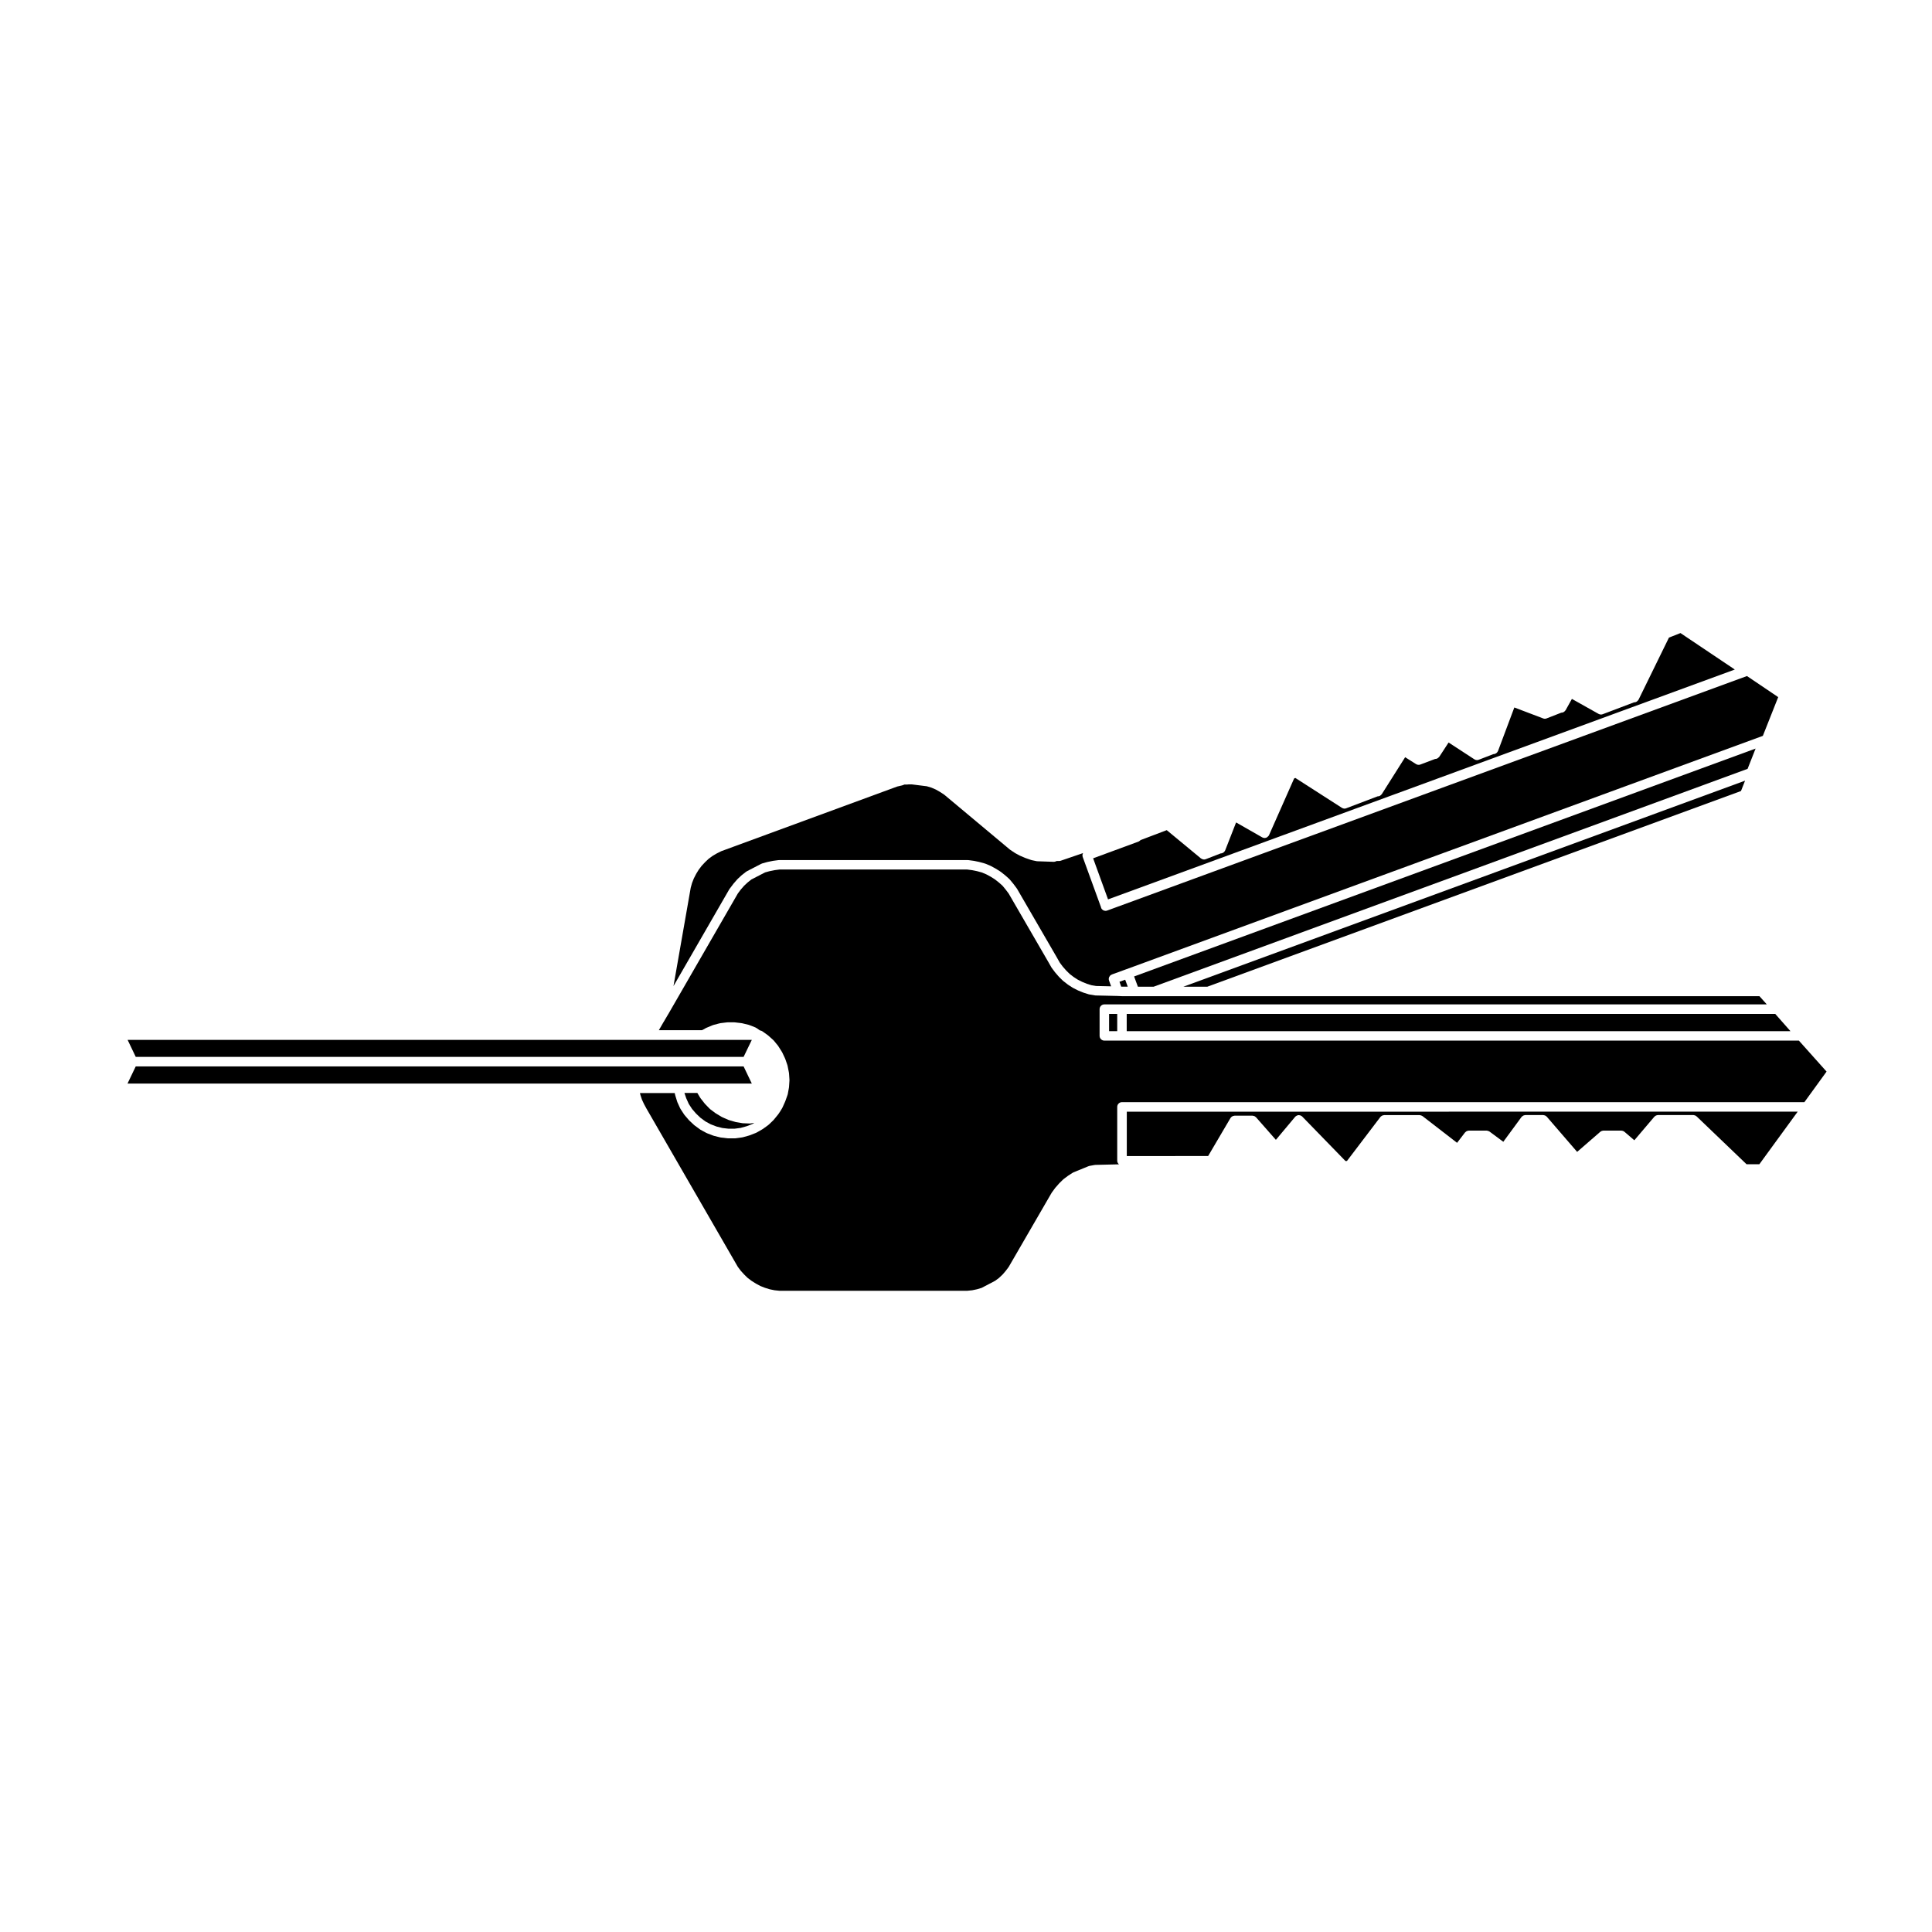
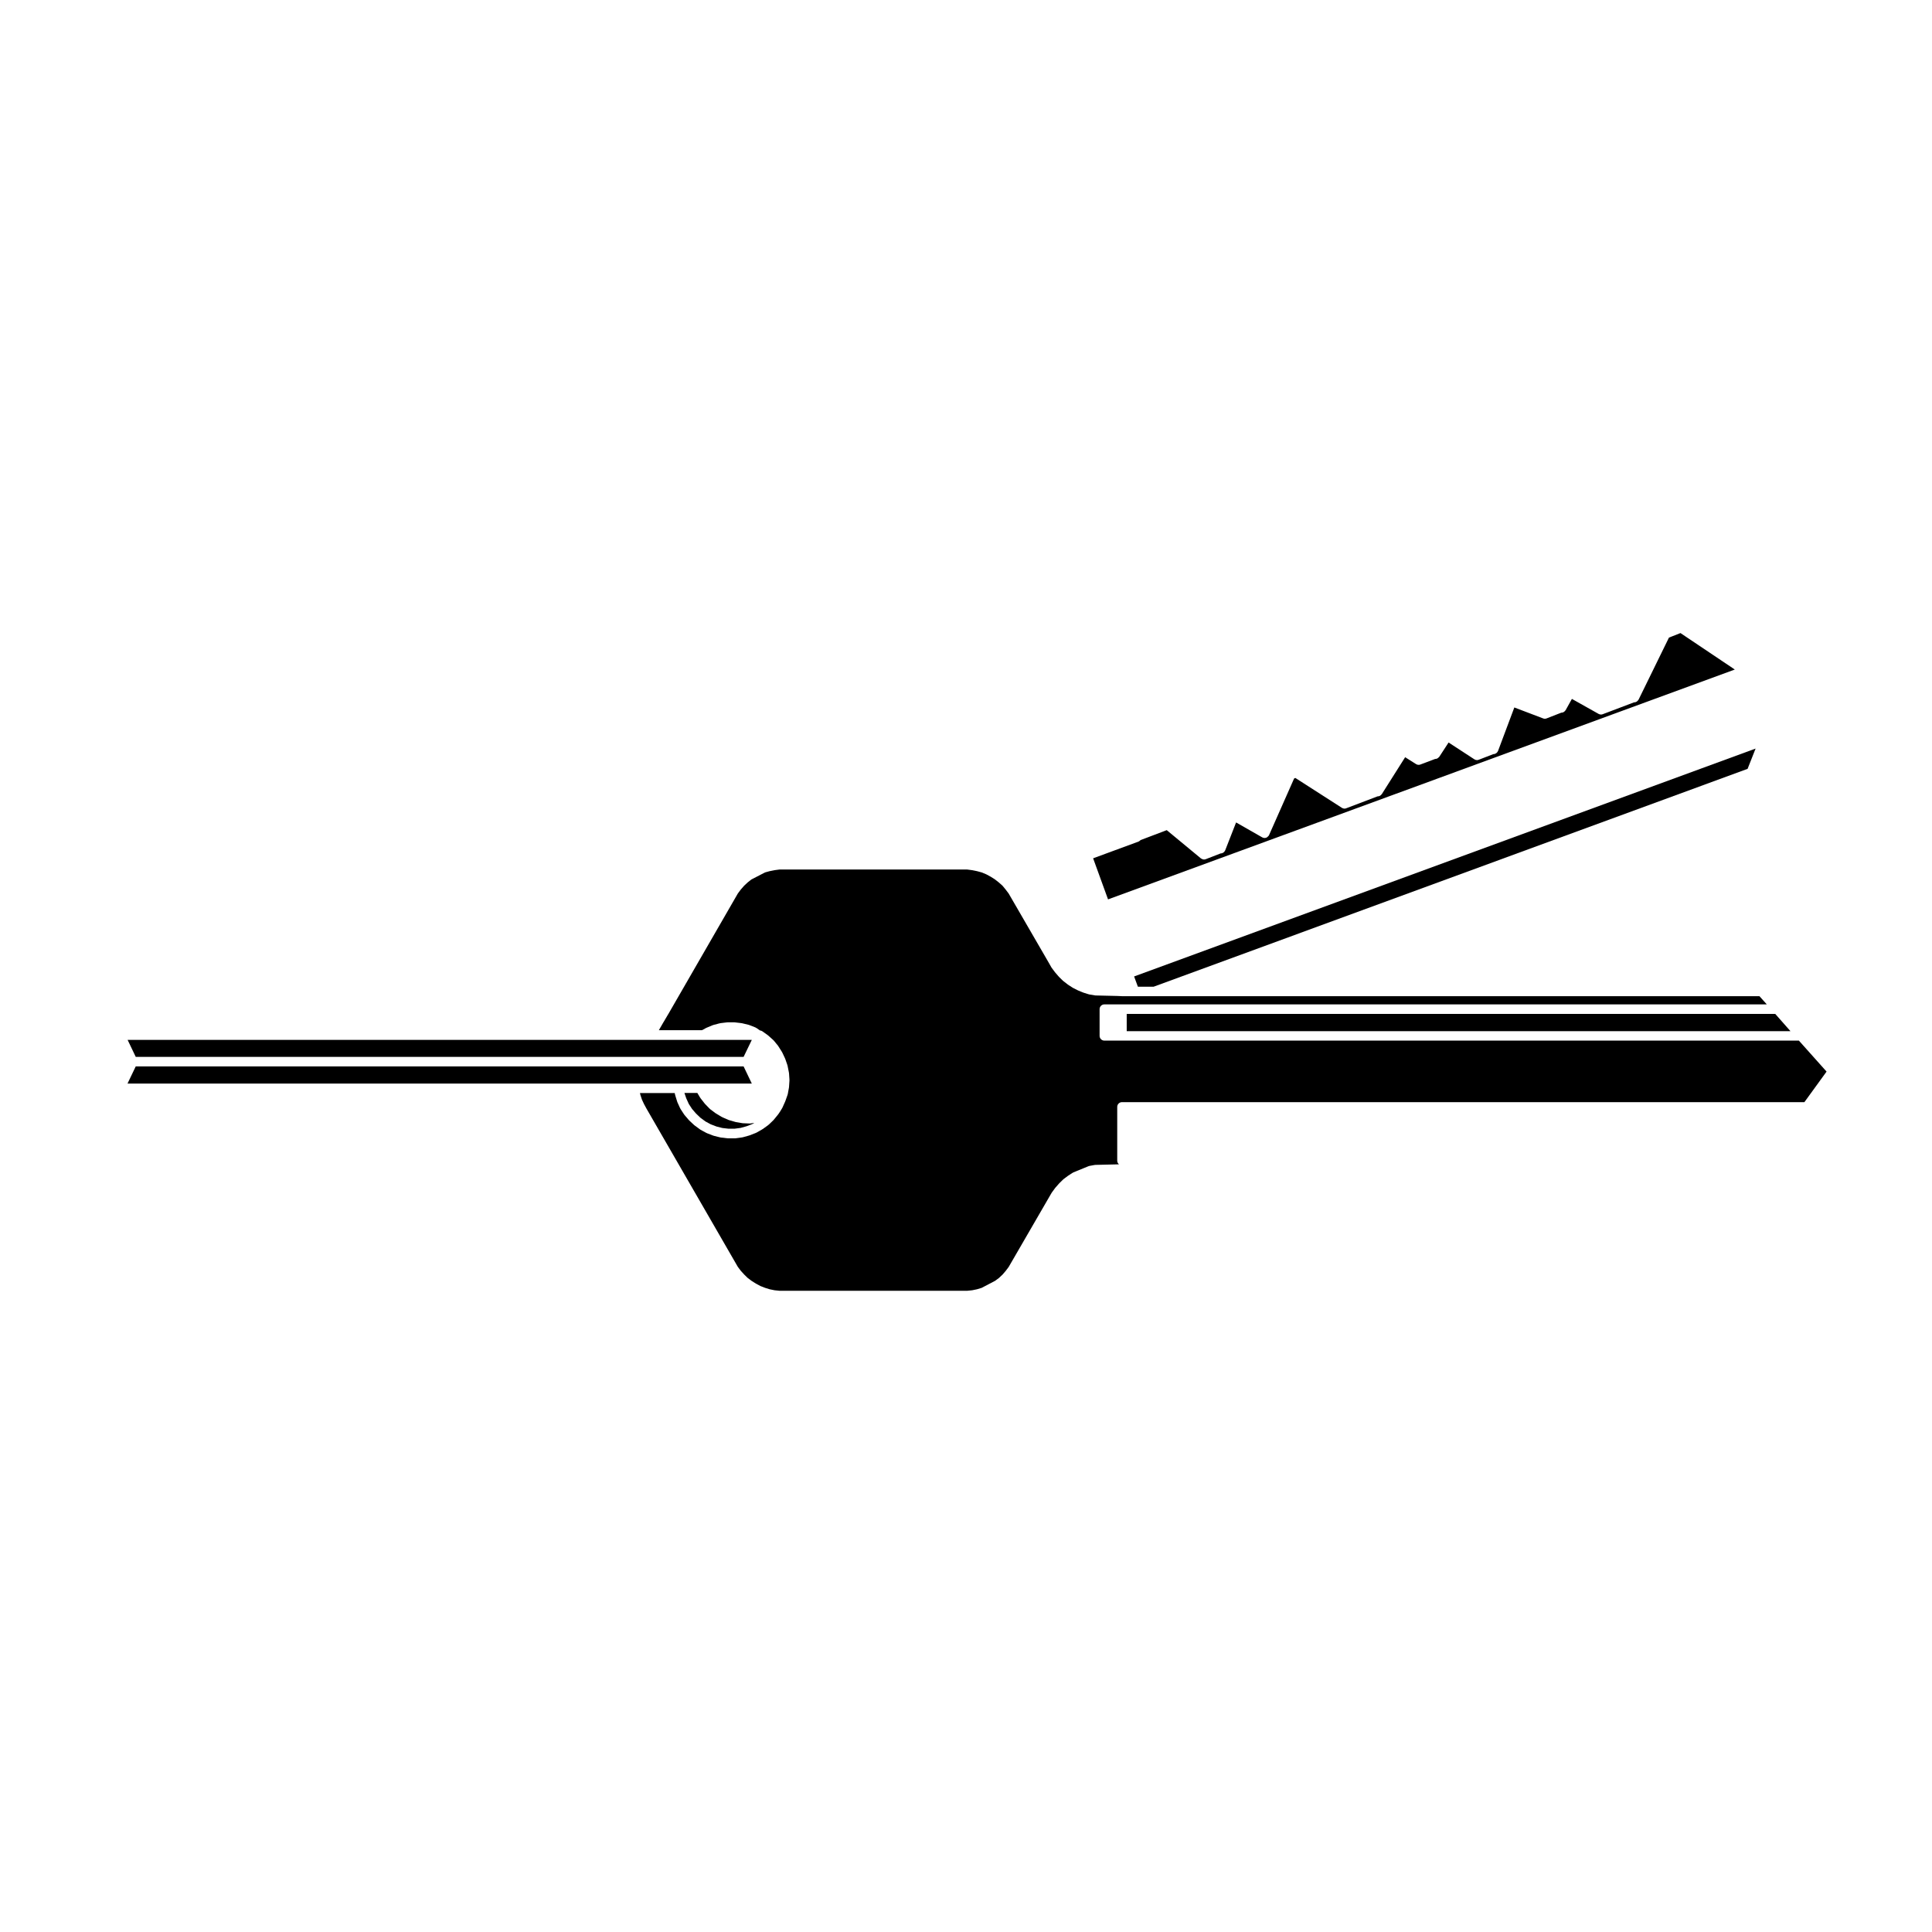
<svg xmlns="http://www.w3.org/2000/svg" fill="#000000" width="800px" height="800px" version="1.1" viewBox="144 144 512 512">
  <g>
    <path d="m442.59 412.7v4.566h175.9l-4.027-4.566z" />
-     <path d="m455.49 450.36h8.68l5.926-10.078c0.02-0.047 0.059-0.07 0.09-0.105 0.059-0.074 0.117-0.137 0.188-0.203 0.059-0.051 0.117-0.086 0.188-0.121 0.07-0.047 0.137-0.082 0.227-0.105 0.082-0.031 0.156-0.039 0.238-0.051 0.059-0.012 0.102-0.031 0.156-0.031h4.727c0.012 0 0.02 0.004 0.039 0.004 0.09 0.004 0.176 0.035 0.266 0.055 0.07 0.02 0.145 0.031 0.215 0.059 0.059 0.023 0.105 0.07 0.168 0.105 0.082 0.059 0.156 0.105 0.227 0.176 0.012 0.012 0.02 0.012 0.031 0.02l5.266 5.984 5.109-6.102c0.012-0.02 0.031-0.02 0.051-0.039 0.012-0.02 0.02-0.039 0.039-0.055 0.039-0.047 0.105-0.066 0.156-0.105 0.07-0.051 0.125-0.102 0.207-0.133 0.07-0.035 0.145-0.047 0.227-0.066s0.156-0.039 0.246-0.051c0.07 0 0.137 0.02 0.215 0.031 0.09 0.012 0.168 0.02 0.258 0.051 0.07 0.031 0.137 0.07 0.195 0.109 0.059 0.035 0.125 0.055 0.176 0.098 0.02 0.02 0.031 0.039 0.039 0.051 0.02 0.02 0.039 0.02 0.059 0.039l11.453 11.777h0.402l8.855-11.656c0.02-0.023 0.039-0.035 0.059-0.059 0.059-0.066 0.125-0.117 0.195-0.168 0.07-0.051 0.125-0.102 0.188-0.125 0.082-0.039 0.145-0.059 0.227-0.082 0.09-0.02 0.168-0.047 0.258-0.051 0.02 0 0.051-0.02 0.082-0.02h9.395c0.051 0 0.09 0.023 0.137 0.031 0.102 0.012 0.176 0.023 0.266 0.059 0.09 0.023 0.156 0.07 0.227 0.105 0.051 0.031 0.102 0.039 0.137 0.07l9.16 7.082 2.106-2.746c0.02-0.023 0.051-0.035 0.07-0.055 0.051-0.07 0.117-0.121 0.195-0.172 0.059-0.051 0.117-0.102 0.188-0.125 0.07-0.035 0.137-0.051 0.215-0.074 0.09-0.023 0.168-0.047 0.258-0.055 0.031 0 0.051-0.012 0.082-0.012h4.727c0.051 0 0.09 0.02 0.137 0.031 0.09 0.012 0.168 0.02 0.258 0.051 0.082 0.031 0.156 0.066 0.227 0.105 0.039 0.02 0.09 0.031 0.125 0.059l3.664 2.715 4.82-6.566c0.02-0.02 0.051-0.039 0.07-0.059 0.059-0.07 0.125-0.117 0.195-0.172 0.059-0.051 0.117-0.098 0.188-0.133 0.07-0.031 0.145-0.055 0.227-0.082 0.082-0.02 0.156-0.039 0.246-0.051 0.031 0 0.059-0.02 0.09-0.02h4.727c0.02 0 0.039 0.012 0.051 0.012 0.09 0.004 0.168 0.031 0.246 0.051 0.082 0.02 0.156 0.031 0.238 0.07 0.059 0.023 0.105 0.074 0.168 0.109 0.082 0.055 0.156 0.105 0.227 0.172 0.012 0.012 0.02 0.012 0.031 0.031l8.039 9.316 6.152-5.34c0.051-0.039 0.105-0.059 0.156-0.09 0.07-0.051 0.145-0.102 0.227-0.125 0.09-0.035 0.176-0.039 0.266-0.059 0.059-0.004 0.117-0.031 0.176-0.031h4.727c0.07 0 0.125 0.031 0.188 0.039 0.09 0.012 0.168 0.02 0.246 0.051 0.09 0.031 0.156 0.082 0.238 0.125 0.051 0.035 0.105 0.051 0.145 0.09l2.637 2.262 5.297-6.238c0.012-0.012 0.031-0.012 0.039-0.031 0.059-0.07 0.137-0.117 0.215-0.168 0.059-0.039 0.105-0.09 0.176-0.117 0.07-0.035 0.145-0.051 0.238-0.07 0.082-0.02 0.145-0.039 0.238-0.051 0.02 0 0.031-0.012 0.051-0.012h9.375c0.051 0 0.102 0.031 0.145 0.031 0.105 0.02 0.215 0.031 0.312 0.07 0.105 0.039 0.195 0.105 0.289 0.176 0.039 0.031 0.09 0.039 0.117 0.082l0.02 0.016c0 0.004 0 0.004 0.012 0.004l13.215 12.664h3.387l10.168-13.945-177.8 0.02v11.75h12.895z" />
    <path d="m330.43 416.81s0.012 0 0.012-0.004 0.012-0.004 0.012-0.004l0.609-0.352c0.031-0.016 0.059-0.016 0.082-0.031 0.031-0.012 0.051-0.031 0.07-0.039l1.652-0.691c0.031-0.016 0.059-0.012 0.09-0.02 0.031-0.012 0.051-0.031 0.082-0.039l1.723-0.453c0.031-0.004 0.059 0.004 0.09 0 0.031-0.012 0.051-0.02 0.082-0.031l1.723-0.207c0.031-0.004 0.051 0.004 0.082 0 0.031 0 0.051-0.012 0.082-0.012h1.789c0.031 0 0.051 0.012 0.082 0.012 0.02 0.004 0.051-0.012 0.07 0l1.754 0.207c0.031 0.004 0.051 0.02 0.082 0.023 0.02 0.004 0.051-0.004 0.07 0.004l1.754 0.422c0.031 0.012 0.051 0.031 0.082 0.039 0.02 0.012 0.051 0.004 0.082 0.016l1.621 0.637c0.051 0.02 0.082 0.059 0.125 0.082 0.039 0.02 0.09 0.031 0.125 0.055l0.953 0.656c0.012 0 0.02 0 0.031 0.004 0.082 0.004 0.145 0.023 0.215 0.051 0.051 0.016 0.102 0.023 0.145 0.047 0.012 0 0.02 0 0.031 0.004 0.031 0.016 0.051 0.047 0.082 0.066 0.031 0.02 0.07 0.02 0.102 0.039l1.465 1.043c0.02 0.012 0.031 0.035 0.051 0.051 0.02 0.02 0.039 0.02 0.059 0.039l1.32 1.18c0.031 0.02 0.039 0.055 0.059 0.082 0.031 0.023 0.059 0.039 0.082 0.059l1.145 1.395c0.02 0.02 0.02 0.051 0.039 0.07 0.012 0.02 0.031 0.031 0.039 0.051l0.945 1.496c0.02 0.02 0.02 0.051 0.031 0.07 0.02 0.031 0.039 0.039 0.051 0.07l0.754 1.602c0.012 0.02 0 0.039 0.012 0.059 0.012 0.031 0.031 0.039 0.039 0.066l0.57 1.652c0.012 0.031 0 0.055 0.012 0.086 0.012 0.031 0.031 0.051 0.031 0.082l0.352 1.773c0.012 0.031 0 0.051 0 0.082 0.012 0.031 0.02 0.055 0.031 0.09l0.117 1.773c0 0.031-0.012 0.051-0.012 0.082s0.012 0.059 0.012 0.09l-0.117 1.773c-0.012 0.02-0.02 0.047-0.02 0.07-0.012 0.02 0 0.051 0 0.07l-0.312 1.703c0 0.031-0.02 0.059-0.031 0.09 0 0.02 0 0.051-0.012 0.07l-0.586 1.66c0 0.016-0.02 0.02-0.031 0.039-0.012 0.031-0.012 0.059-0.02 0.09l-0.73 1.633c-0.012 0.02-0.031 0.031-0.039 0.047-0.02 0.035-0.02 0.066-0.039 0.098l-0.473 0.777c0 0.012-0.012 0.012-0.012 0.02-0.012 0.012-0.012 0.02-0.02 0.031v0.004l-0.473 0.707c0 0.012-0.02 0.016-0.031 0.031-0.012 0.012-0.012 0.035-0.031 0.051l-0.168 0.215c-0.012 0.004-0.012 0.012-0.012 0.012l-0.961 1.18c-0.012 0.02-0.039 0.031-0.059 0.051-0.02 0.02-0.02 0.047-0.039 0.066l-1.281 1.23c-0.031 0.023-0.059 0.031-0.082 0.051-0.02 0.02-0.039 0.047-0.059 0.066l-1.438 1.039c-0.02 0.012-0.031 0.004-0.051 0.016-0.02 0.02-0.039 0.039-0.07 0.059l-1.535 0.875c-0.02 0.012-0.051 0.012-0.07 0.02-0.039 0.02-0.059 0.051-0.102 0.059l-1.652 0.641c-0.02 0.004-0.039 0-0.07 0.012-0.012 0.012-0.031 0.02-0.051 0.031l-1.703 0.473c-0.039 0.012-0.082 0.004-0.117 0.012-0.02 0.004-0.031 0.02-0.051 0.02l-1.773 0.238c-0.059 0.012-0.105 0.012-0.168 0.012h-1.773c-0.051 0-0.102 0-0.145-0.012l-1.773-0.207c-0.02 0-0.031-0.012-0.051-0.02-0.039 0-0.07 0-0.105-0.012l-1.703-0.422c-0.031-0.012-0.051-0.023-0.07-0.031-0.031-0.012-0.051-0.012-0.082-0.02l-1.672-0.641c-0.031-0.012-0.051-0.039-0.082-0.051s-0.051-0.012-0.07-0.02l-1.566-0.848c-0.031-0.02-0.051-0.059-0.09-0.082-0.02-0.012-0.039-0.004-0.059-0.02l-1.438-1.062c-0.02-0.012-0.031-0.039-0.051-0.051-0.02-0.02-0.051-0.031-0.07-0.051l-1.281-1.199c-0.012-0.02-0.02-0.039-0.039-0.059-0.012-0.02-0.031-0.02-0.051-0.039l-1.152-1.34c-0.02-0.031-0.031-0.059-0.051-0.09-0.02-0.02-0.039-0.031-0.051-0.051l-0.973-1.492c-0.02-0.035-0.02-0.074-0.039-0.109-0.02-0.02-0.039-0.031-0.051-0.059l-0.734-1.621c-0.012-0.031-0.012-0.059-0.02-0.082 0-0.02-0.02-0.02-0.02-0.039l-0.523-1.691c-0.012-0.031 0-0.051-0.012-0.082-0.012-0.031-0.02-0.051-0.031-0.082l-0.09-0.422h-9.211l0.125 0.523 0.402 1.219 0.551 1.18 0.672 1.238 24.195 41.914 0.777 1.031 0.906 0.992 0.918 0.898 1.043 0.785 1.152 0.727 1.152 0.621 1.219 0.48 1.27 0.395 1.289 0.262 1.289 0.133h49.801l1.289-0.133 1.27-0.262 1.23-0.371 3.582-1.879 1.004-0.746 0.961-0.906 0.836-0.973 0.785-1.043 11.367-19.625c0.012-0.023 0.031-0.035 0.051-0.055 0.012-0.02 0.012-0.047 0.031-0.066l0.848-1.16c0.012-0.016 0.031-0.02 0.039-0.039 0.02-0.012 0.02-0.031 0.031-0.051l0.973-1.102c0.012-0.016 0.031-0.02 0.039-0.031 0.012-0.016 0.012-0.031 0.02-0.039l1.012-0.992c0.02-0.02 0.051-0.031 0.07-0.047 0.02-0.02 0.039-0.047 0.059-0.066l1.133-0.852c0.012-0.012 0.031-0.016 0.039-0.023 0.02-0.004 0.02-0.02 0.039-0.031l1.199-0.777c0.039-0.02 0.082-0.02 0.105-0.039 0.039-0.02 0.059-0.051 0.102-0.07l3.965-1.621c0.051-0.02 0.09-0.012 0.125-0.031 0.051-0.012 0.082-0.039 0.125-0.051l1.414-0.258c0.031-0.012 0.07 0 0.102 0 0.039 0 0.059-0.02 0.102-0.02l6.238-0.145c-0.277-0.238-0.465-0.57-0.465-0.953v-14.27c0-0.695 0.57-1.258 1.258-1.258h180.85l5.875-8.098-7.332-8.207-179.39-0.004h-4.676c-0.691 0-1.258-0.559-1.258-1.258v-7.082c0-0.695 0.57-1.258 1.258-1.258h175.56l-1.949-2.176-146.1-0.004h-22.84-0.051l-1.082-0.051-5.906-0.137c-0.012 0-0.012-0.012-0.02-0.012-0.051 0-0.105 0-0.156-0.012l-1.414-0.238c-0.02 0-0.039-0.02-0.059-0.02-0.039-0.012-0.082-0.012-0.105-0.02l-1.375-0.43c-0.012-0.004-0.031-0.02-0.039-0.023-0.02-0.012-0.039-0.004-0.059-0.012l-1.328-0.539c-0.012-0.012-0.02-0.023-0.039-0.031-0.02-0.012-0.031-0.012-0.051-0.012l-1.27-0.641c-0.031-0.02-0.039-0.039-0.07-0.059-0.012-0.004-0.031 0-0.051-0.012l-1.199-0.777c-0.02-0.016-0.039-0.039-0.059-0.051-0.012-0.012-0.02-0.012-0.031-0.016l-1.133-0.875c-0.02-0.016-0.031-0.035-0.051-0.055-0.02-0.016-0.051-0.02-0.07-0.039l-1.012-0.992c-0.012-0.012-0.012-0.031-0.031-0.039-0.012-0.016-0.02-0.02-0.039-0.031l-0.961-1.113c-0.012-0.016-0.02-0.031-0.031-0.051-0.012-0.012-0.02-0.012-0.031-0.02l-0.848-1.133c-0.02-0.031-0.031-0.066-0.051-0.09-0.012-0.02-0.031-0.031-0.051-0.051l-0.711-1.258-10.645-18.367-0.797-1.055-0.828-1.004-0.961-0.855-1.062-0.836-1.102-0.695-1.18-0.637-1.168-0.488-1.27-0.348-1.32-0.266-1.289-0.168h-49.762l-1.281 0.168-1.352 0.273-1.188 0.328-3.613 1.867-0.992 0.785-0.926 0.863-0.906 1.039-0.766 1.023-18.43 31.961v0.004l-0.012 0.004-1.25 2.125c0 0.004 0 0.004-0.012 0.004l-1.23 2.141h11.406z" />
-     <path d="m437.92 412.7h2.156v4.566h-2.156z" />
    <path d="m341.06 424.09 2.18-4.512h-165.42l2.156 4.512z" />
-     <path d="m605.38 353.63 1.078-2.746-148.85 54.602h6.344z" />
-     <path d="m440.67 404.18 0.461 1.293 0.238 0.008h1.496l-0.68-1.848z" />
    <path d="m609.25 342.38-164.7 60.387 1 2.715h4.191l157.39-57.73z" />
-     <path d="m337.46 379.44c0.012-0.023 0.02-0.051 0.031-0.07l0.855-1.133c0.012-0.016 0.02-0.02 0.031-0.031 0.012-0.016 0.012-0.031 0.02-0.039l0.973-1.113c0.012-0.02 0.039-0.031 0.051-0.047 0.02-0.016 0.02-0.035 0.039-0.055l1.012-0.945c0.02-0.012 0.031-0.016 0.051-0.031 0.012-0.012 0.02-0.031 0.031-0.039l1.145-0.898c0.031-0.02 0.07-0.031 0.102-0.051 0.039-0.02 0.059-0.059 0.102-0.082l3.82-1.98c0.051-0.023 0.09-0.023 0.125-0.039 0.051-0.02 0.082-0.051 0.117-0.059l1.375-0.383c0.012 0 0.031 0.004 0.039 0 0.02 0 0.031-0.016 0.051-0.02l1.414-0.289c0.012 0 0.031 0.004 0.039 0 0.02 0 0.031-0.012 0.039-0.012l1.414-0.188c0.031-0.004 0.059 0.012 0.09 0.004 0.031-0.004 0.051-0.016 0.082-0.016h49.918c0.031 0 0.059 0.012 0.09 0.016s0.051-0.012 0.082-0.004l1.414 0.188c0.02 0 0.031 0.012 0.051 0.012 0.012 0.012 0.031 0 0.039 0l1.395 0.289c0.012 0.012 0.02 0.02 0.031 0.02h0.039l1.395 0.383c0.031 0.004 0.051 0.023 0.07 0.035 0.031 0.004 0.059 0.004 0.09 0.016l1.301 0.539c0.02 0.012 0.031 0.031 0.051 0.039 0.02 0.012 0.039 0.004 0.059 0.016l1.27 0.684c0.02 0.012 0.031 0.02 0.039 0.031 0.012 0.012 0.031 0.004 0.039 0.012l1.199 0.754c0.02 0.02 0.031 0.039 0.051 0.051 0.02 0.016 0.051 0.02 0.07 0.031l1.133 0.898c0.012 0.012 0.02 0.02 0.031 0.031 0.012 0.012 0.02 0.012 0.031 0.02l1.062 0.945c0.02 0.02 0.031 0.055 0.059 0.082 0.02 0.02 0.051 0.035 0.07 0.059l0.926 1.113c0.012 0.012 0.012 0.02 0.012 0.031 0.012 0.004 0.02 0.012 0.031 0.02l0.848 1.133c0.02 0.02 0.02 0.047 0.031 0.07 0.02 0.02 0.039 0.031 0.059 0.055l10.695 18.445v0.012l0.68 1.188 0.766 1.023 0.906 1.031 0.938 0.918 1.023 0.789 1.102 0.715 1.168 0.586 1.23 0.508 1.238 0.383 1.238 0.207 3.977 0.09-0.551-1.516c-0.059-0.168-0.09-0.332-0.082-0.504 0-0.031 0.02-0.051 0.02-0.082 0.02-0.137 0.039-0.266 0.102-0.383 0.031-0.059 0.07-0.102 0.105-0.145 0.051-0.09 0.102-0.176 0.176-0.246 0.09-0.09 0.207-0.141 0.324-0.195 0.031-0.02 0.059-0.051 0.102-0.066v-0.004l3.871-1.41h0.012l168.49-61.773 0.145-0.059 4.066-10.262-8.277-5.586-169.55 62.148c-0.137 0.051-0.289 0.082-0.434 0.082-0.516 0-0.992-0.312-1.18-0.828-0.02-0.051-0.012-0.098-0.02-0.137 0-0.012-0.02-0.02-0.02-0.031v-0.012l-4.82-13.246c-0.059-0.145-0.082-0.309-0.07-0.453 0-0.012-0.012-0.023-0.012-0.039 0.012-0.145 0.051-0.297 0.105-0.438 0-0.004 0-0.02 0.012-0.031 0.02-0.035 0.051-0.066 0.07-0.102l-5.934 2.031c-0.137 0.047-0.277 0.07-0.414 0.07h-0.641l-0.297 0.117c-0.145 0.059-0.309 0.102-0.484 0.102h-0.039l-4.293-0.145c-0.012 0-0.02 0-0.031-0.004-0.059-0.004-0.125-0.004-0.188-0.016l-1.375-0.289c-0.02-0.012-0.039-0.023-0.059-0.031-0.031-0.012-0.059-0.012-0.09-0.02l-1.367-0.473c-0.02 0-0.031-0.016-0.039-0.02-0.02-0.012-0.031 0-0.051-0.012l-1.32-0.562c-0.02-0.004-0.039-0.023-0.059-0.035-0.012-0.012-0.031-0.004-0.051-0.012l-1.23-0.66c-0.02-0.02-0.031-0.039-0.051-0.051-0.02-0.012-0.031-0.004-0.051-0.012l-1.219-0.805c-0.02-0.02-0.031-0.039-0.051-0.051-0.02-0.02-0.051-0.02-0.07-0.039l-17.367-14.52-1.094-0.727-1.16-0.66-1.16-0.504-1.23-0.371-4.035-0.504h-0.734l-0.492 0.051h-0.105-0.609l-0.309 0.137h-0.012c-0.031 0.012-0.082 0.012-0.105 0.023-0.039 0.012-0.059 0.035-0.102 0.047l-1.34 0.312-46.652 17.141-1.18 0.594-1.102 0.648-1.062 0.781-0.938 0.887-0.918 0.988-0.785 1.043-0.66 1.082-0.621 1.211-0.473 1.211-0.344 1.238-4.566 26.062 14.898-25.844c0.039-0.008 0.059-0.023 0.082-0.043z" />
    <path d="m586.29 312.97-8.051 16.445c-0.012 0.023-0.039 0.035-0.051 0.059-0.102 0.156-0.215 0.289-0.363 0.395-0.039 0.031-0.082 0.059-0.125 0.09-0.176 0.102-0.371 0.168-0.59 0.168h-0.07l-8.312 3.148c-0.145 0.059-0.309 0.082-0.453 0.082-0.207 0-0.422-0.051-0.609-0.156l-7.094-3.984-1.672 3.004c-0.02 0.031-0.051 0.039-0.07 0.07-0.09 0.137-0.207 0.246-0.332 0.336-0.051 0.031-0.082 0.066-0.125 0.086-0.176 0.09-0.363 0.156-0.57 0.156h-0.051l-3.883 1.516c-0.145 0.066-0.309 0.09-0.465 0.09-0.145 0-0.297-0.02-0.441-0.082l-7.648-2.906-4.328 11.547c-0.012 0-0.012 0.004-0.012 0.012-0.09 0.215-0.238 0.387-0.414 0.527-0.039 0.031-0.082 0.051-0.125 0.082-0.188 0.105-0.395 0.195-0.629 0.195h-0.051l-3.883 1.496c-0.145 0.059-0.309 0.09-0.453 0.09-0.238 0-0.473-0.07-0.691-0.207l-6.836-4.457-2.469 3.789c-0.02 0.031-0.059 0.039-0.082 0.066-0.09 0.109-0.188 0.203-0.309 0.281-0.051 0.031-0.082 0.07-0.125 0.09-0.168 0.082-0.352 0.137-0.551 0.137h-0.039l-3.91 1.477c-0.145 0.055-0.309 0.082-0.453 0.082-0.238 0-0.465-0.059-0.672-0.191l-2.902-1.832-6.184 9.777c-0.02 0.031-0.051 0.039-0.07 0.07-0.09 0.117-0.195 0.215-0.312 0.297-0.051 0.031-0.082 0.059-0.125 0.09-0.168 0.082-0.352 0.137-0.551 0.137h-0.059l-8.32 3.164c-0.145 0.059-0.297 0.09-0.453 0.09-0.227 0-0.465-0.07-0.68-0.203l-12.348-7.926-0.324 0.145-6.648 15.023c-0.012 0.012-0.02 0.016-0.031 0.031-0.012 0.02-0.012 0.039-0.02 0.059-0.07 0.125-0.188 0.207-0.289 0.301-0.059 0.055-0.102 0.121-0.168 0.16-0.195 0.125-0.422 0.195-0.648 0.195-0.176 0-0.344-0.039-0.516-0.105-0.02-0.012-0.031-0.031-0.051-0.039-0.012-0.004-0.031 0-0.051-0.012l-0.258-0.141c0-0.004-0.012-0.004-0.012-0.004 0-0.004-0.012-0.004-0.012-0.012l-6.672-3.809-2.891 7.402c0 0.012-0.012 0.012-0.012 0.016-0.082 0.211-0.238 0.379-0.414 0.52-0.039 0.031-0.082 0.059-0.117 0.082-0.188 0.109-0.395 0.195-0.629 0.195h-0.051l-3.934 1.527c-0.145 0.055-0.309 0.082-0.453 0.082-0.227 0-0.434-0.074-0.641-0.191-0.031-0.02-0.059-0.035-0.09-0.055-0.031-0.02-0.051-0.02-0.082-0.039l-9.062-7.496-6.949 2.637c-0.031 0.031-0.051 0.059-0.082 0.09-0.059 0.059-0.125 0.102-0.195 0.145-0.059 0.039-0.105 0.09-0.168 0.117-0.02 0.012-0.031 0.012-0.051 0.012-0.012 0.012-0.02 0.02-0.039 0.031l-12.027 4.43 3.953 10.887 166.1-60.914-14.402-9.664z" />
    <path d="m323.85 431.16h19.391l-2.18-4.551h-161.09l-2.18 4.551z" />
    <path d="m326.54 436.56 0.867 1.328 1.062 1.23 1.168 1.113 1.309 0.961 1.414 0.766 1.516 0.578 1.559 0.395 1.621 0.188h1.602l1.602-0.211 1.566-0.434 1.508-0.578 0.551-0.312h-0.125l-0.797 0.137c-0.07 0.02-0.145 0.02-0.215 0.02h-0.012-0.051l-1.742-0.07h-0.02c-0.039-0.004-0.09-0.012-0.137-0.012l-1.742-0.289c-0.02-0.012-0.039-0.02-0.059-0.023-0.031-0.004-0.059-0.004-0.09-0.016l-1.703-0.492c-0.031-0.012-0.051-0.031-0.082-0.039-0.02-0.012-0.051-0.012-0.082-0.02l-1.621-0.711c-0.031-0.012-0.051-0.039-0.082-0.059-0.031-0.012-0.051 0-0.07-0.016l-1.535-0.922c-0.02-0.016-0.039-0.039-0.059-0.059-0.02-0.012-0.031 0-0.051-0.012l-1.414-1.062c-0.031-0.023-0.039-0.059-0.07-0.082-0.02-0.023-0.059-0.031-0.082-0.059l-1.23-1.27c-0.02-0.02-0.031-0.051-0.039-0.07-0.02-0.016-0.039-0.02-0.051-0.039l-1.082-1.387c-0.02-0.031-0.02-0.059-0.039-0.086-0.02-0.02-0.039-0.023-0.051-0.047l-0.746-1.25h-3.426l0.473 1.387z" />
  </g>
</svg>